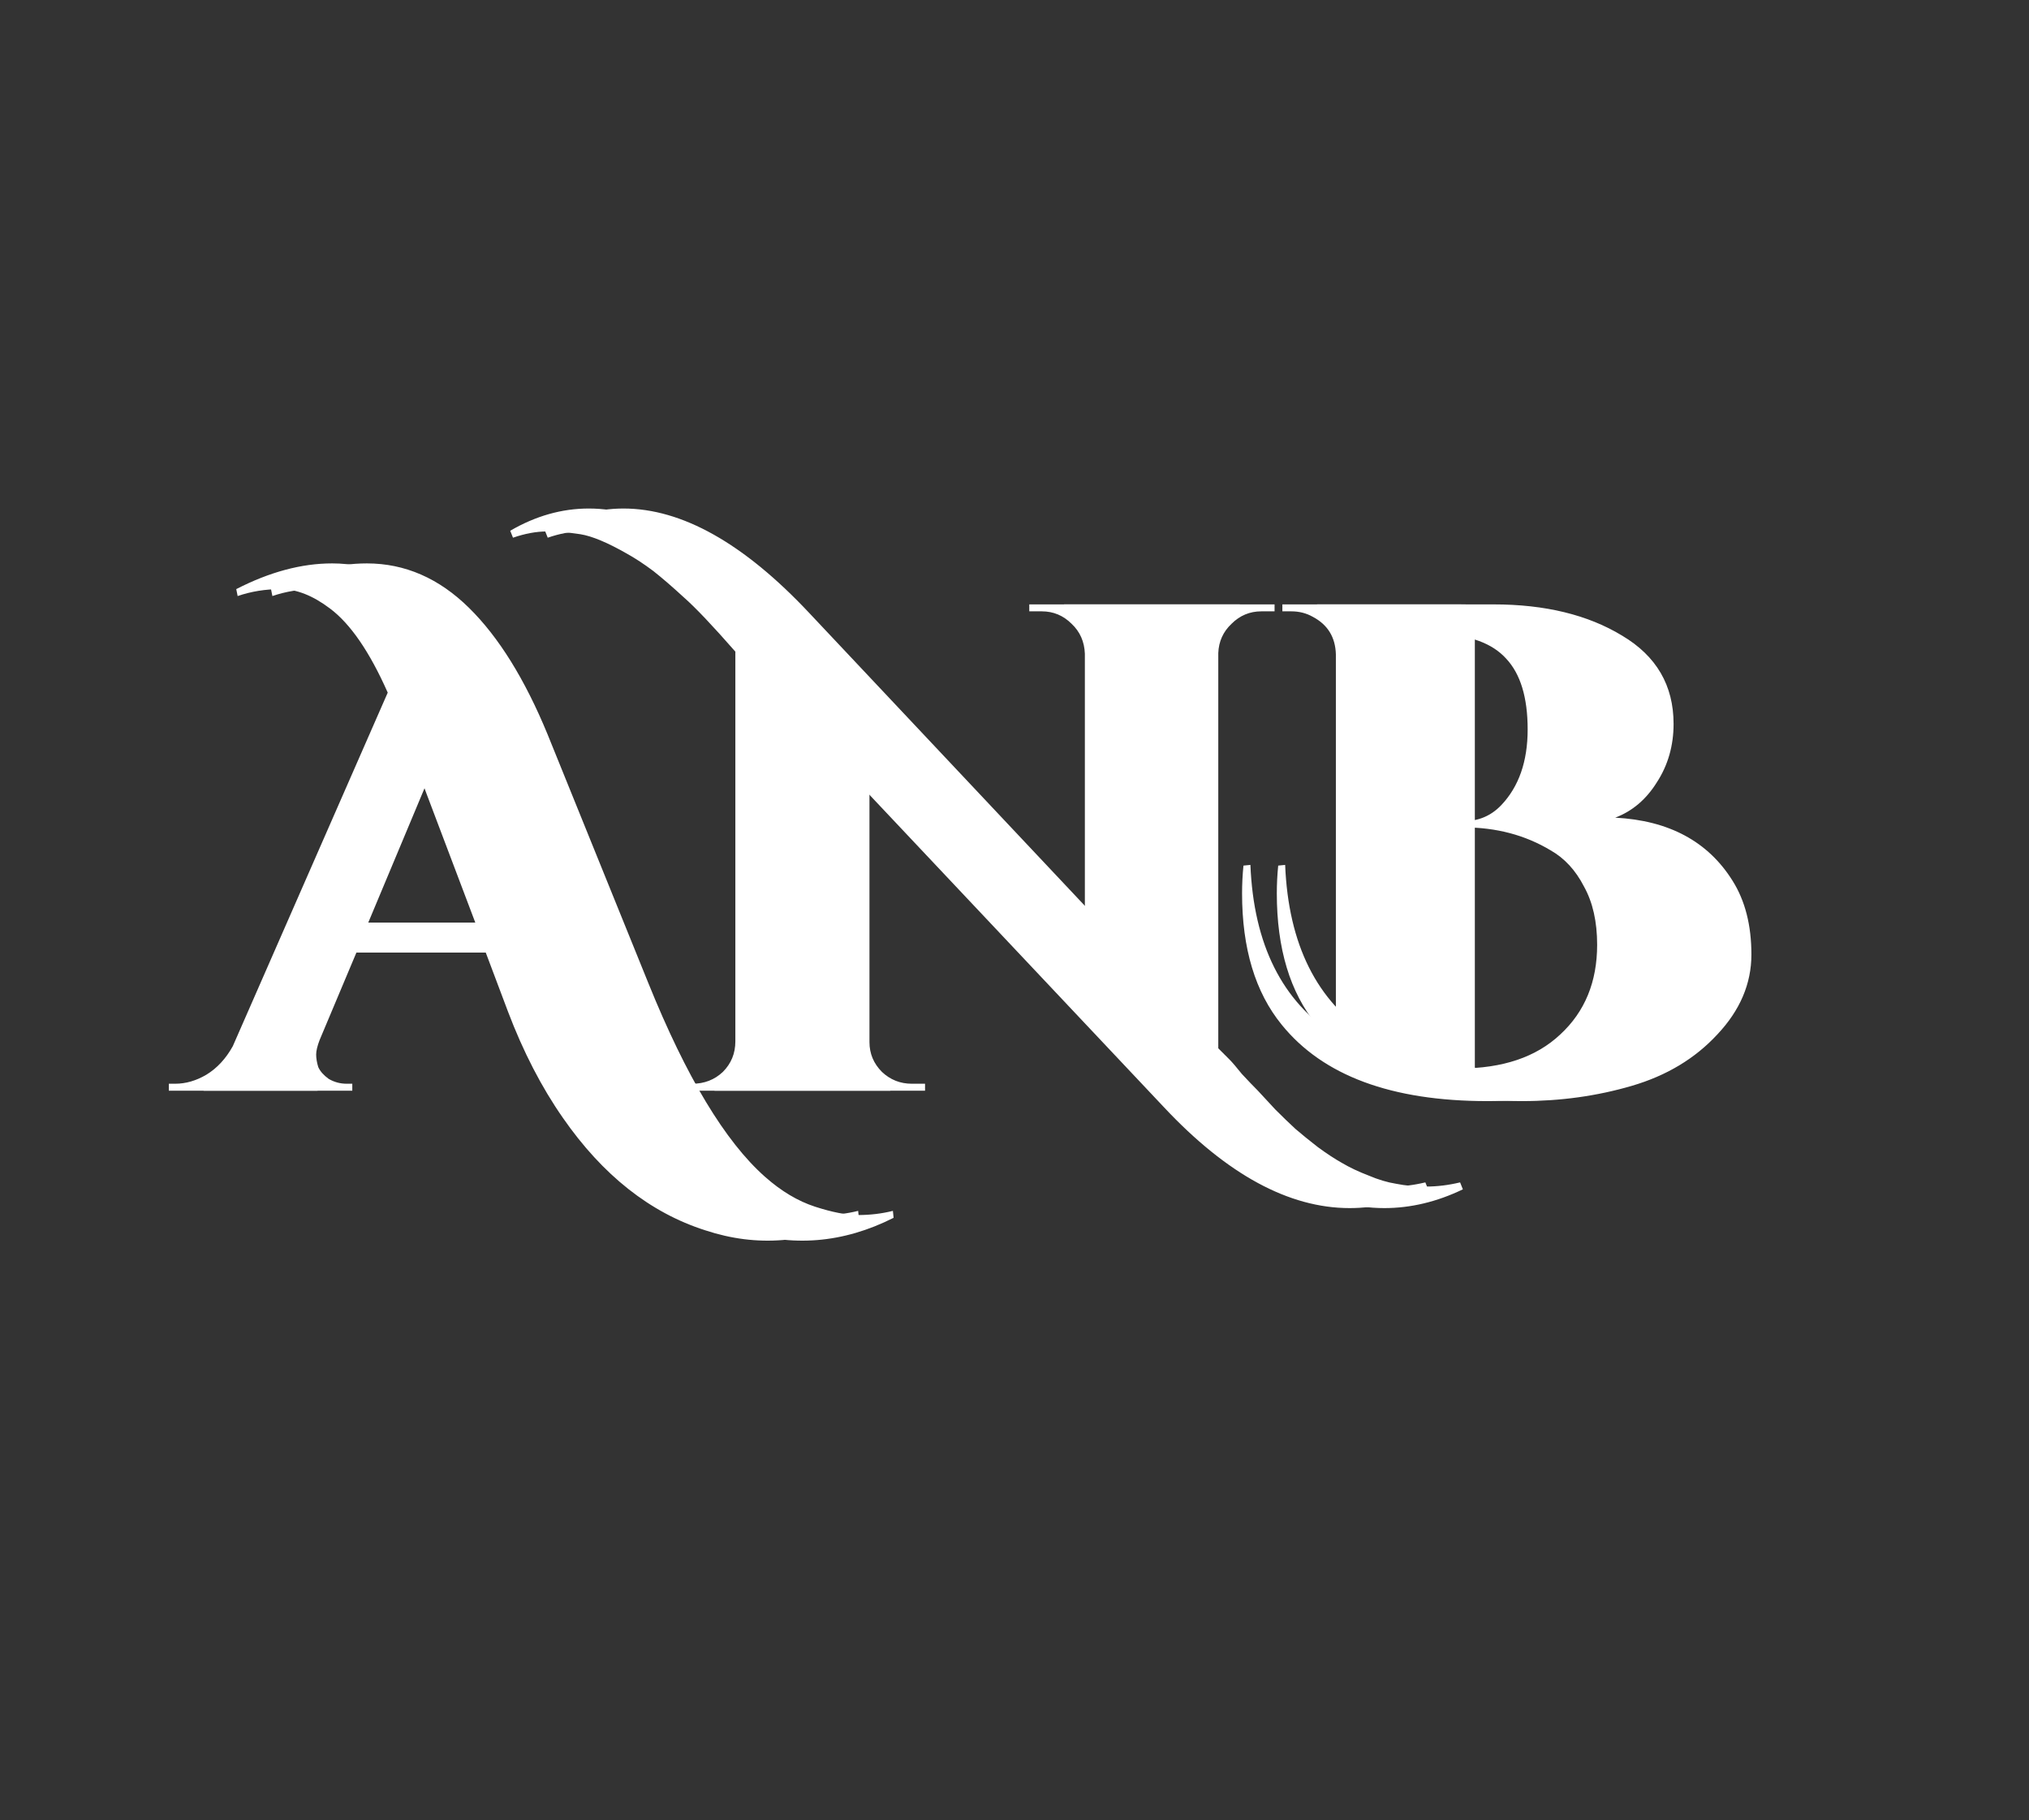
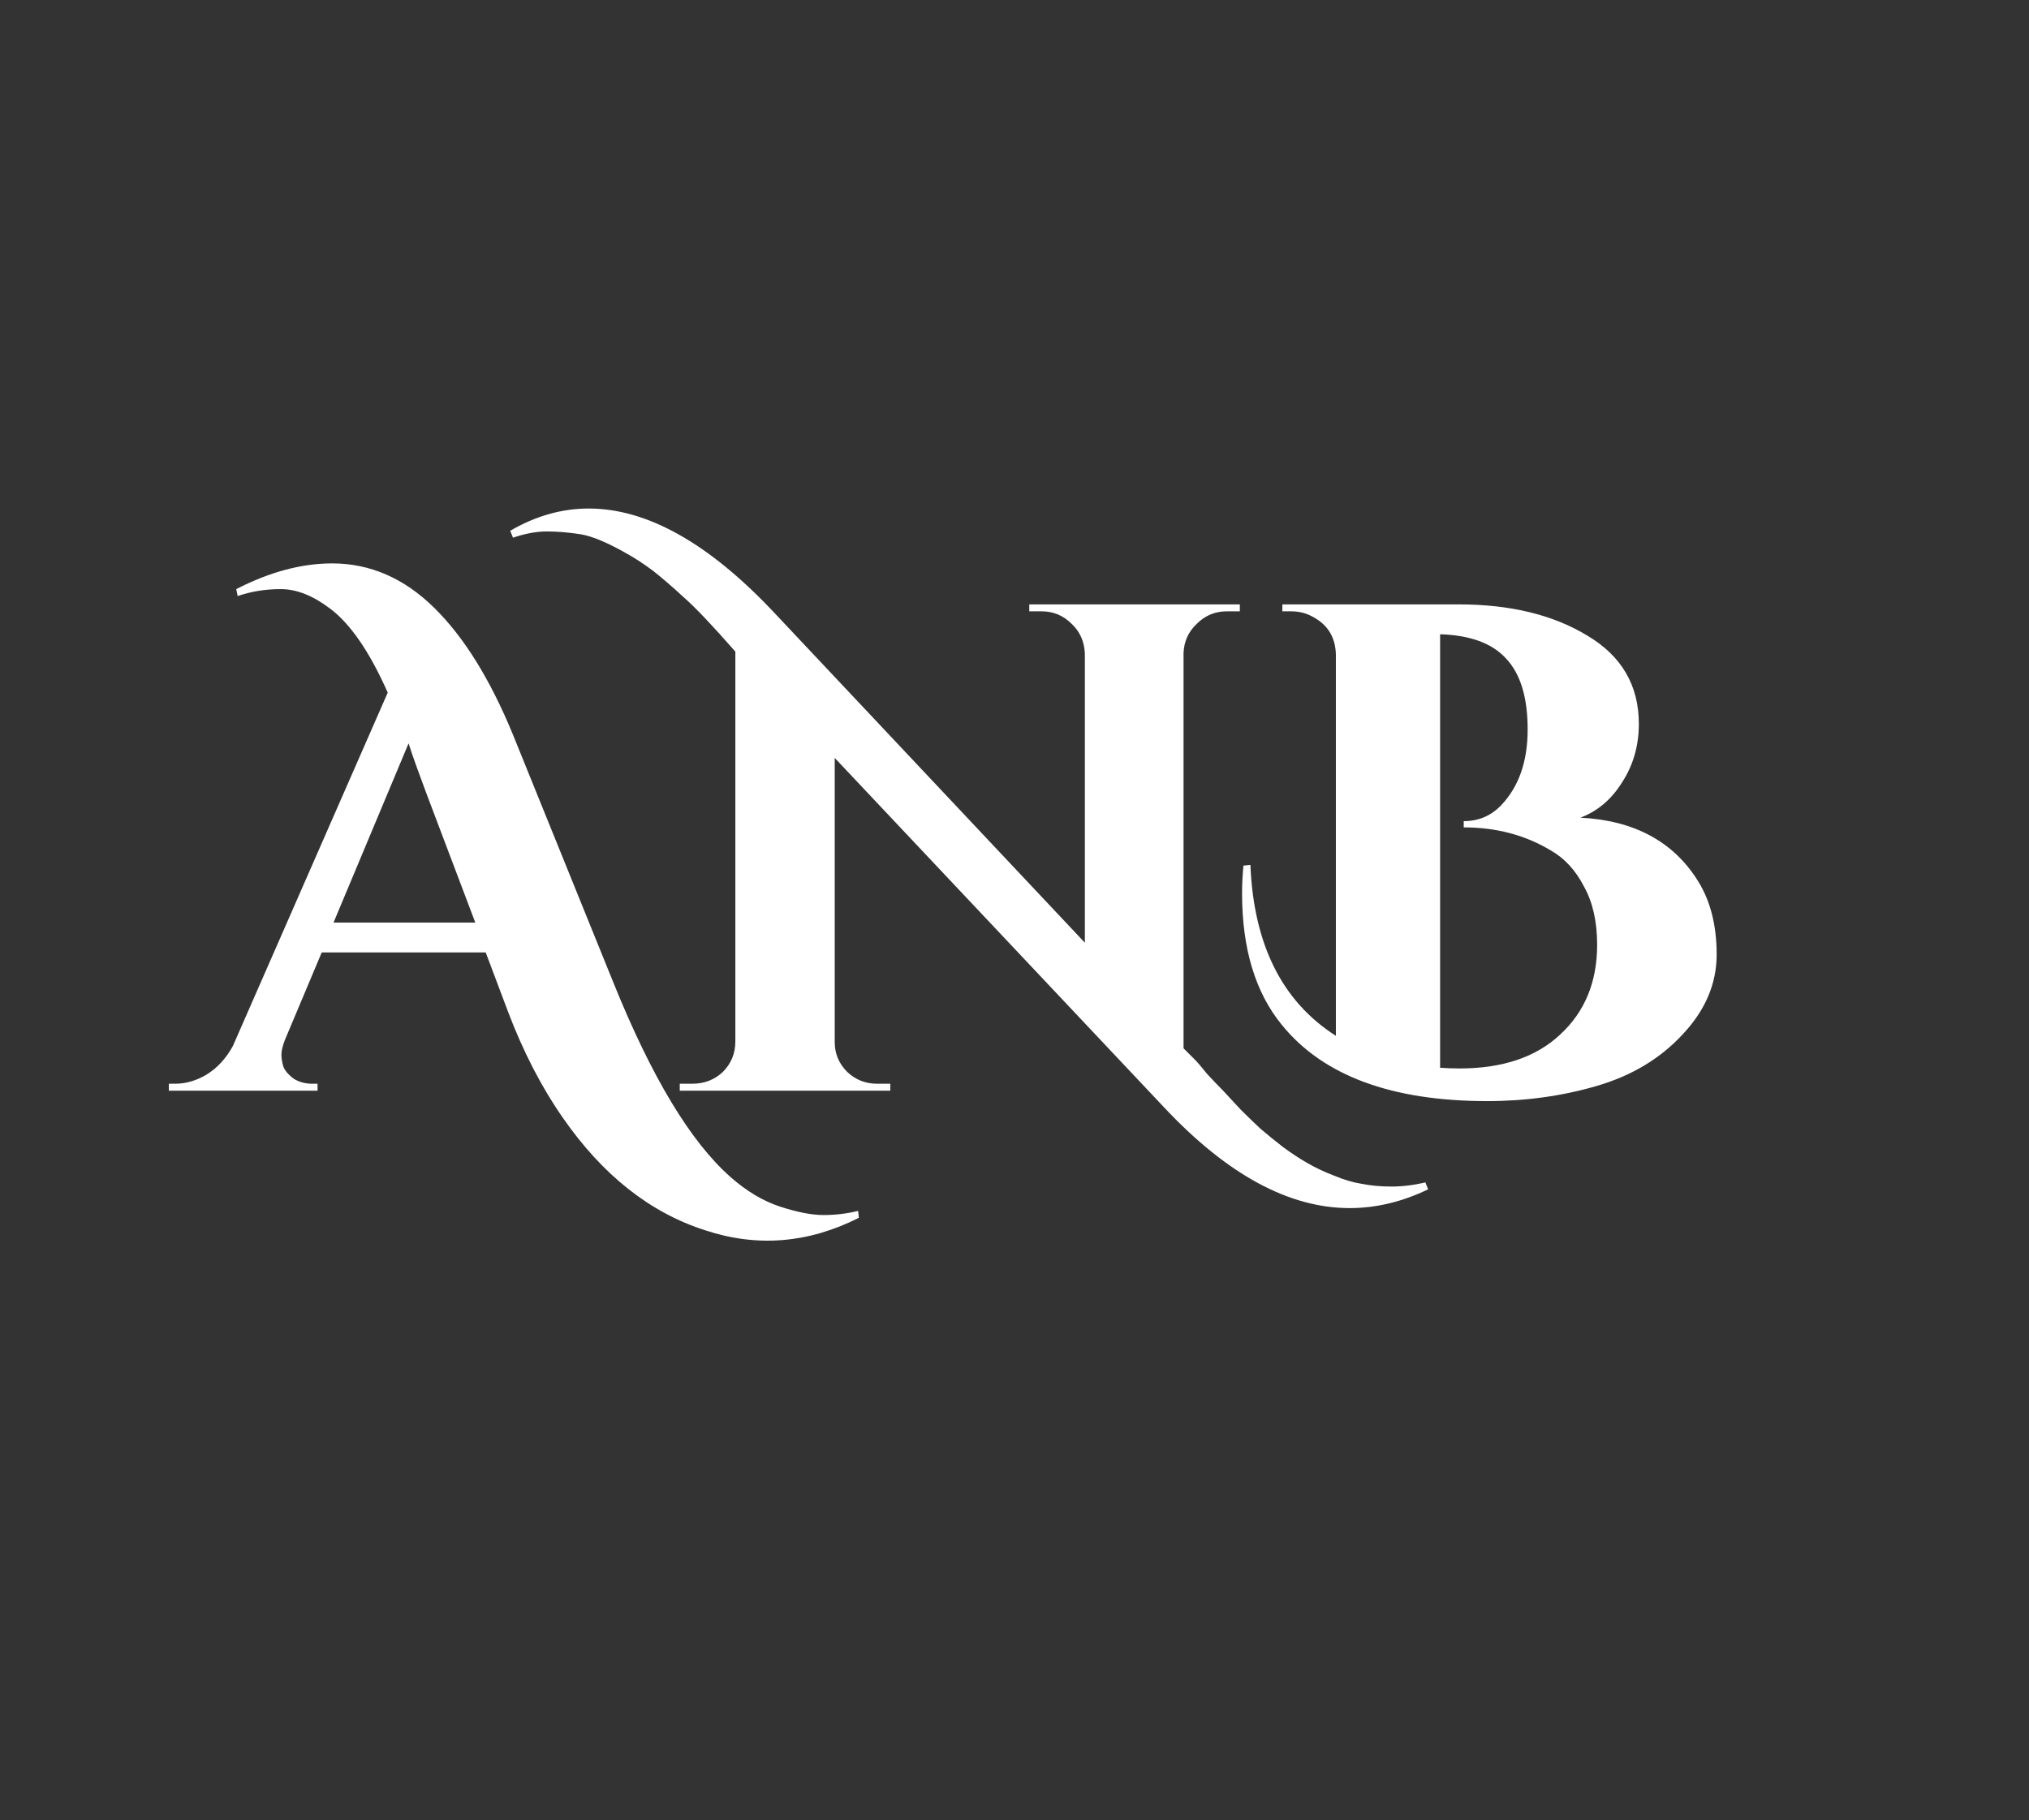
<svg xmlns="http://www.w3.org/2000/svg" width="292" height="262" viewBox="0 0 292 262" fill="none">
  <rect x="0" y="0" width="292" height="262" fill="#333333" stroke="none" />
-   <path d="M128.6 175.3C121.333 178.967 113.967 179.567 106.5 177.1C98.567 174.567 91.733 169.167 86 160.9C82.933 156.5 80.3 151.4 78.1 145.6L74.9 137.1H51.3L46 149.7C45.667 150.567 45.5 151.267 45.5 151.8C45.5 152.333 45.6 152.933 45.8 153.6C46.067 154.2 46.567 154.767 47.3 155.3C48.1 155.767 48.967 156 49.9 156H50.7V157H29.3V156H30.2C31.733 156 33.233 155.567 34.7 154.7C36.233 153.767 37.5 152.4 38.5 150.6L60.8 99.7C58.2 93.833 55.433 89.8 52.5 87.6C50.033 85.733 47.667 84.8 45.4 84.8C43.2 84.8 41.133 85.133 39.2 85.8L39 84.8C43.8 82.333 48.4 81.1 52.8 81.1C58.267 81.1 63.167 83.233 67.5 87.5C71.767 91.7 75.533 97.767 78.8 105.7L93.3 141.5C98.767 155.033 104.367 164.333 110.1 169.4C112.433 171.467 114.833 172.9 117.3 173.7C119.767 174.5 121.833 174.9 123.5 174.9C125.233 174.9 126.9 174.7 128.5 174.3L128.6 175.3ZM53 132.8H73.4L66.4 114.3C66.067 113.367 65.6 112.1 65 110.5C64.4 108.833 64 107.667 63.8 107L53 132.8ZM193.127 167.4C194.26 168.067 195.527 168.667 196.927 169.2C198.327 169.8 199.66 170.2 200.927 170.4C202.26 170.667 203.693 170.8 205.227 170.8C206.827 170.8 208.46 170.6 210.127 170.2L210.527 171.2C206.793 173 203.027 173.9 199.227 173.9C190.493 173.9 181.593 169.067 172.527 159.4L125.127 109.1V150C125.127 151.667 125.727 153.1 126.927 154.3C128.127 155.433 129.56 156 131.227 156H133.127V157H102.827V156H104.627C106.36 156 107.827 155.433 109.027 154.3C110.227 153.1 110.827 151.633 110.827 149.9V93.8C107.56 90.067 105.093 87.467 103.427 86C101.76 84.467 100.293 83.2 99.027 82.2C97.693 81.2 96.427 80.367 95.227 79.7C92.427 78.1 90.193 77.167 88.527 76.9C86.793 76.633 85.193 76.5 83.727 76.5C82.193 76.5 80.56 76.8 78.827 77.4L78.427 76.4C82.093 74.267 85.86 73.2 89.727 73.2C98.127 73.2 107.027 78.2 116.427 88.2L161.127 135.7V94.1C161.06 92.367 160.427 90.933 159.227 89.8C158.027 88.6 156.593 88 154.927 88H153.127V87H183.427V88H181.527C179.86 88 178.427 88.6 177.227 89.8C176.027 90.933 175.393 92.333 175.327 94V150.9L176.927 152.5C177.327 152.9 177.927 153.6 178.727 154.6C179.593 155.533 180.36 156.333 181.027 157C181.693 157.733 182.527 158.633 183.527 159.7C184.593 160.767 185.56 161.7 186.427 162.5C187.36 163.3 188.427 164.167 189.627 165.1C190.893 166.033 192.06 166.8 193.127 167.4ZM240.85 104.2C240.85 107.333 240.05 110.133 238.45 112.6C236.917 115.067 234.917 116.767 232.45 117.7C240.183 118.1 245.817 121.133 249.35 126.8C251.15 129.667 252.05 133.2 252.05 137.4C252.05 141.6 250.417 145.433 247.15 148.9C243.95 152.367 239.85 154.833 234.85 156.3C229.85 157.767 224.583 158.5 219.05 158.5C205.25 158.5 195.383 154.833 189.45 147.5C185.65 142.833 183.75 136.533 183.75 128.6C183.75 127.267 183.817 125.933 183.95 124.6L184.95 124.5C185.417 135.967 189.517 144.167 197.25 149.1V94.2C197.183 91.733 196.083 89.933 193.95 88.8C193.017 88.267 191.983 88 190.85 88H189.55V87H214.95C222.35 87 228.517 88.5 233.45 91.5C238.383 94.433 240.85 98.667 240.85 104.2ZM215.05 153.8C221.25 153.8 226.083 152.167 229.55 148.9C233.083 145.633 234.85 141.333 234.85 136C234.85 132.667 234.217 129.867 232.95 127.6C231.75 125.267 230.15 123.533 228.15 122.4C224.483 120.2 220.317 119.1 215.65 119.1V118.2C217.783 118.2 219.583 117.433 221.05 115.9C223.583 113.233 224.85 109.6 224.85 105C224.85 100.4 223.817 97 221.75 94.8C219.75 92.6 216.583 91.433 212.25 91.3V153.7C213.183 153.767 214.117 153.8 215.05 153.8Z" fill="white" />
  <path d="M123.6 175.3C116.333 178.967 108.967 179.567 101.5 177.1C93.567 174.567 86.733 169.167 81 160.9C77.933 156.5 75.3 151.4 73.1 145.6L69.9 137.1H46.3L41 149.7C40.667 150.567 40.5 151.267 40.5 151.8C40.5 152.333 40.6 152.933 40.8 153.6C41.067 154.2 41.567 154.767 42.3 155.3C43.1 155.767 43.967 156 44.9 156H45.7V157H24.3V156H25.2C26.733 156 28.233 155.567 29.7 154.7C31.233 153.767 32.5 152.4 33.5 150.6L55.8 99.7C53.2 93.833 50.433 89.8 47.5 87.6C45.033 85.733 42.667 84.8 40.4 84.8C38.2 84.8 36.133 85.133 34.2 85.8L34 84.8C38.8 82.333 43.4 81.1 47.8 81.1C53.267 81.1 58.167 83.233 62.5 87.5C66.767 91.7 70.533 97.767 73.8 105.7L88.3 141.5C93.767 155.033 99.367 164.333 105.1 169.4C107.433 171.467 109.833 172.9 112.3 173.7C114.767 174.5 116.833 174.9 118.5 174.9C120.233 174.9 121.9 174.7 123.5 174.3L123.6 175.3ZM48 132.8H68.4L61.4 114.3C61.067 113.367 60.6 112.1 60 110.5C59.4 108.833 59 107.667 58.8 107L48 132.8ZM188.127 167.4C189.26 168.067 190.527 168.667 191.927 169.2C193.327 169.8 194.66 170.2 195.927 170.4C197.26 170.667 198.693 170.8 200.227 170.8C201.827 170.8 203.46 170.6 205.127 170.2L205.527 171.2C201.793 173 198.027 173.9 194.227 173.9C185.493 173.9 176.593 169.067 167.527 159.4L120.127 109.1V150C120.127 151.667 120.727 153.1 121.927 154.3C123.127 155.433 124.56 156 126.227 156H128.127V157H97.827V156H99.627C101.36 156 102.827 155.433 104.027 154.3C105.227 153.1 105.827 151.633 105.827 149.9V93.8C102.56 90.067 100.093 87.467 98.427 86C96.76 84.467 95.293 83.2 94.027 82.2C92.693 81.2 91.427 80.367 90.227 79.7C87.427 78.1 85.193 77.167 83.527 76.9C81.793 76.633 80.193 76.5 78.727 76.5C77.193 76.5 75.56 76.8 73.827 77.4L73.427 76.4C77.093 74.267 80.86 73.2 84.727 73.2C93.127 73.2 102.027 78.2 111.427 88.2L156.127 135.7V94.1C156.06 92.367 155.427 90.933 154.227 89.8C153.027 88.6 151.593 88 149.927 88H148.127V87H178.427V88H176.527C174.86 88 173.427 88.6 172.227 89.8C171.027 90.933 170.393 92.333 170.327 94V150.9L171.927 152.5C172.327 152.9 172.927 153.6 173.727 154.6C174.593 155.533 175.36 156.333 176.027 157C176.693 157.733 177.527 158.633 178.527 159.7C179.593 160.767 180.56 161.7 181.427 162.5C182.36 163.3 183.427 164.167 184.627 165.1C185.893 166.033 187.06 166.8 188.127 167.4ZM235.85 104.2C235.85 107.333 235.05 110.133 233.45 112.6C231.917 115.067 229.917 116.767 227.45 117.7C235.183 118.1 240.817 121.133 244.35 126.8C246.15 129.667 247.05 133.2 247.05 137.4C247.05 141.6 245.417 145.433 242.15 148.9C238.95 152.367 234.85 154.833 229.85 156.3C224.85 157.767 219.583 158.5 214.05 158.5C200.25 158.5 190.383 154.833 184.45 147.5C180.65 142.833 178.75 136.533 178.75 128.6C178.75 127.267 178.817 125.933 178.95 124.6L179.95 124.5C180.417 135.967 184.517 144.167 192.25 149.1V94.2C192.183 91.733 191.083 89.933 188.95 88.8C188.017 88.267 186.983 88 185.85 88H184.55V87H209.95C217.35 87 223.517 88.5 228.45 91.5C233.383 94.433 235.85 98.667 235.85 104.2ZM210.05 153.8C216.25 153.8 221.083 152.167 224.55 148.9C228.083 145.633 229.85 141.333 229.85 136C229.85 132.667 229.217 129.867 227.95 127.6C226.75 125.267 225.15 123.533 223.15 122.4C219.483 120.2 215.317 119.1 210.65 119.1V118.2C212.783 118.2 214.583 117.433 216.05 115.9C218.583 113.233 219.85 109.6 219.85 105C219.85 100.4 218.817 97 216.75 94.8C214.75 92.6 211.583 91.433 207.25 91.3V153.7C208.183 153.767 209.117 153.8 210.05 153.8Z" fill="white" />
</svg>